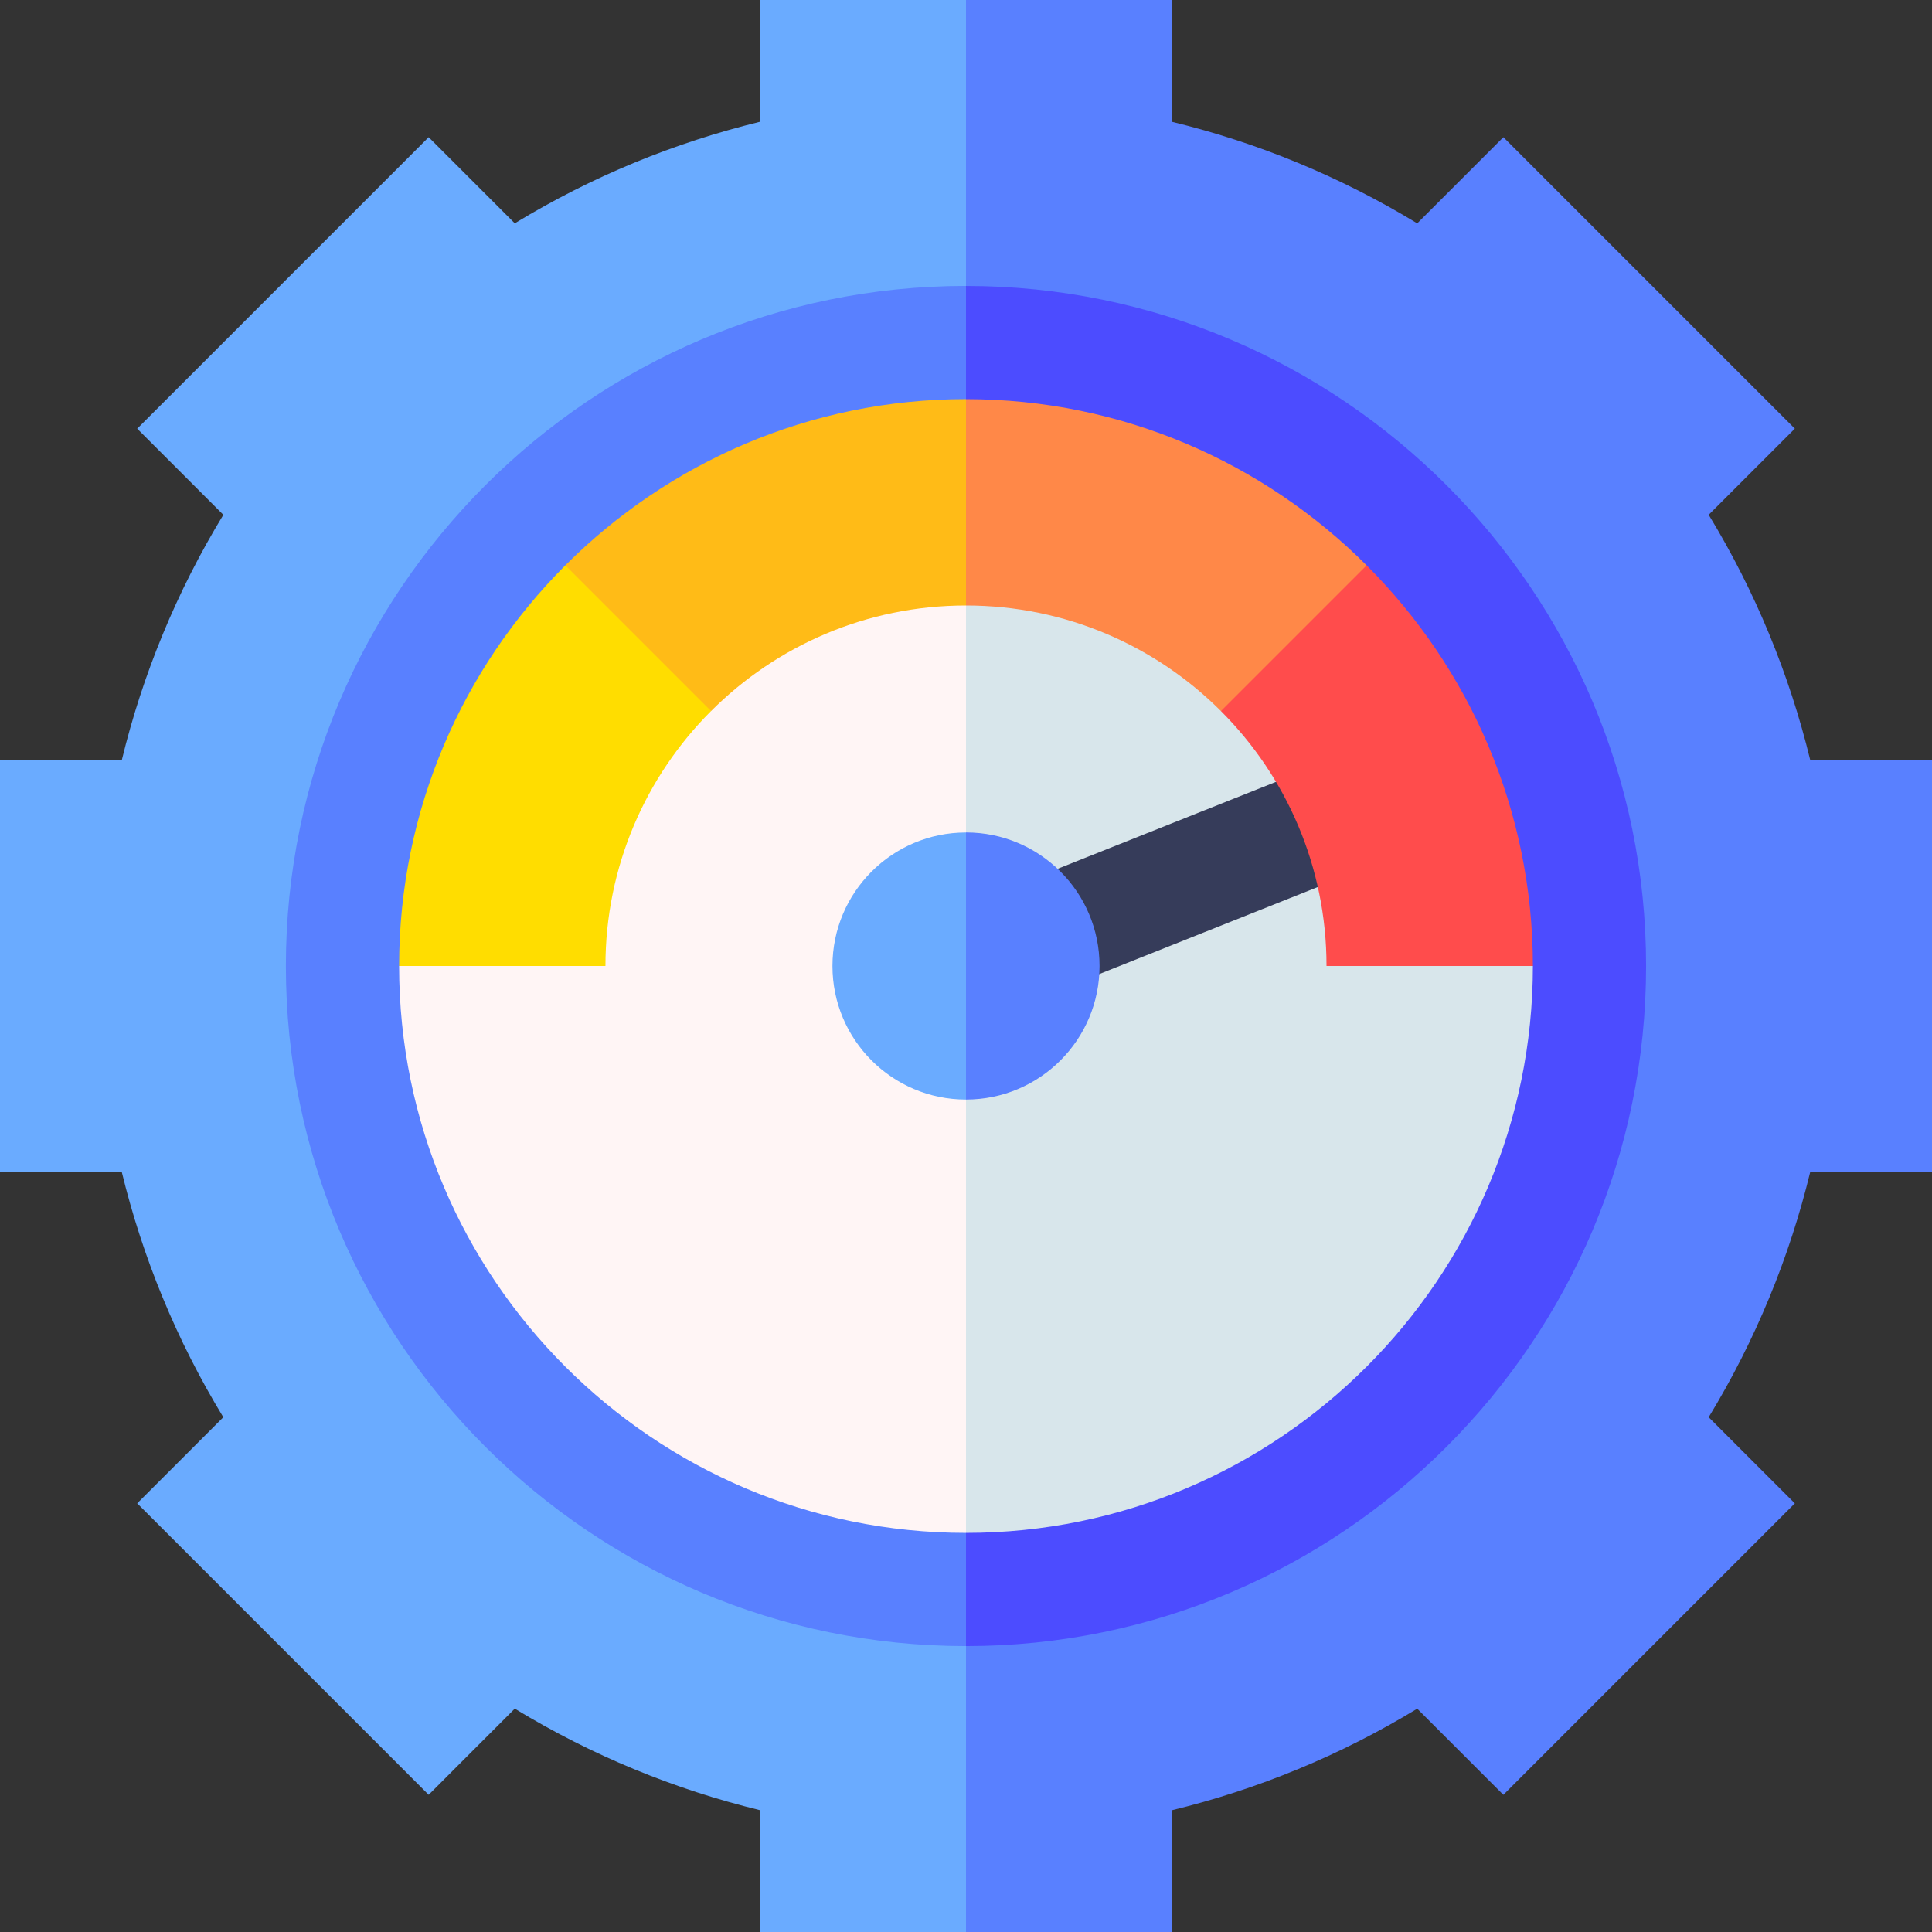
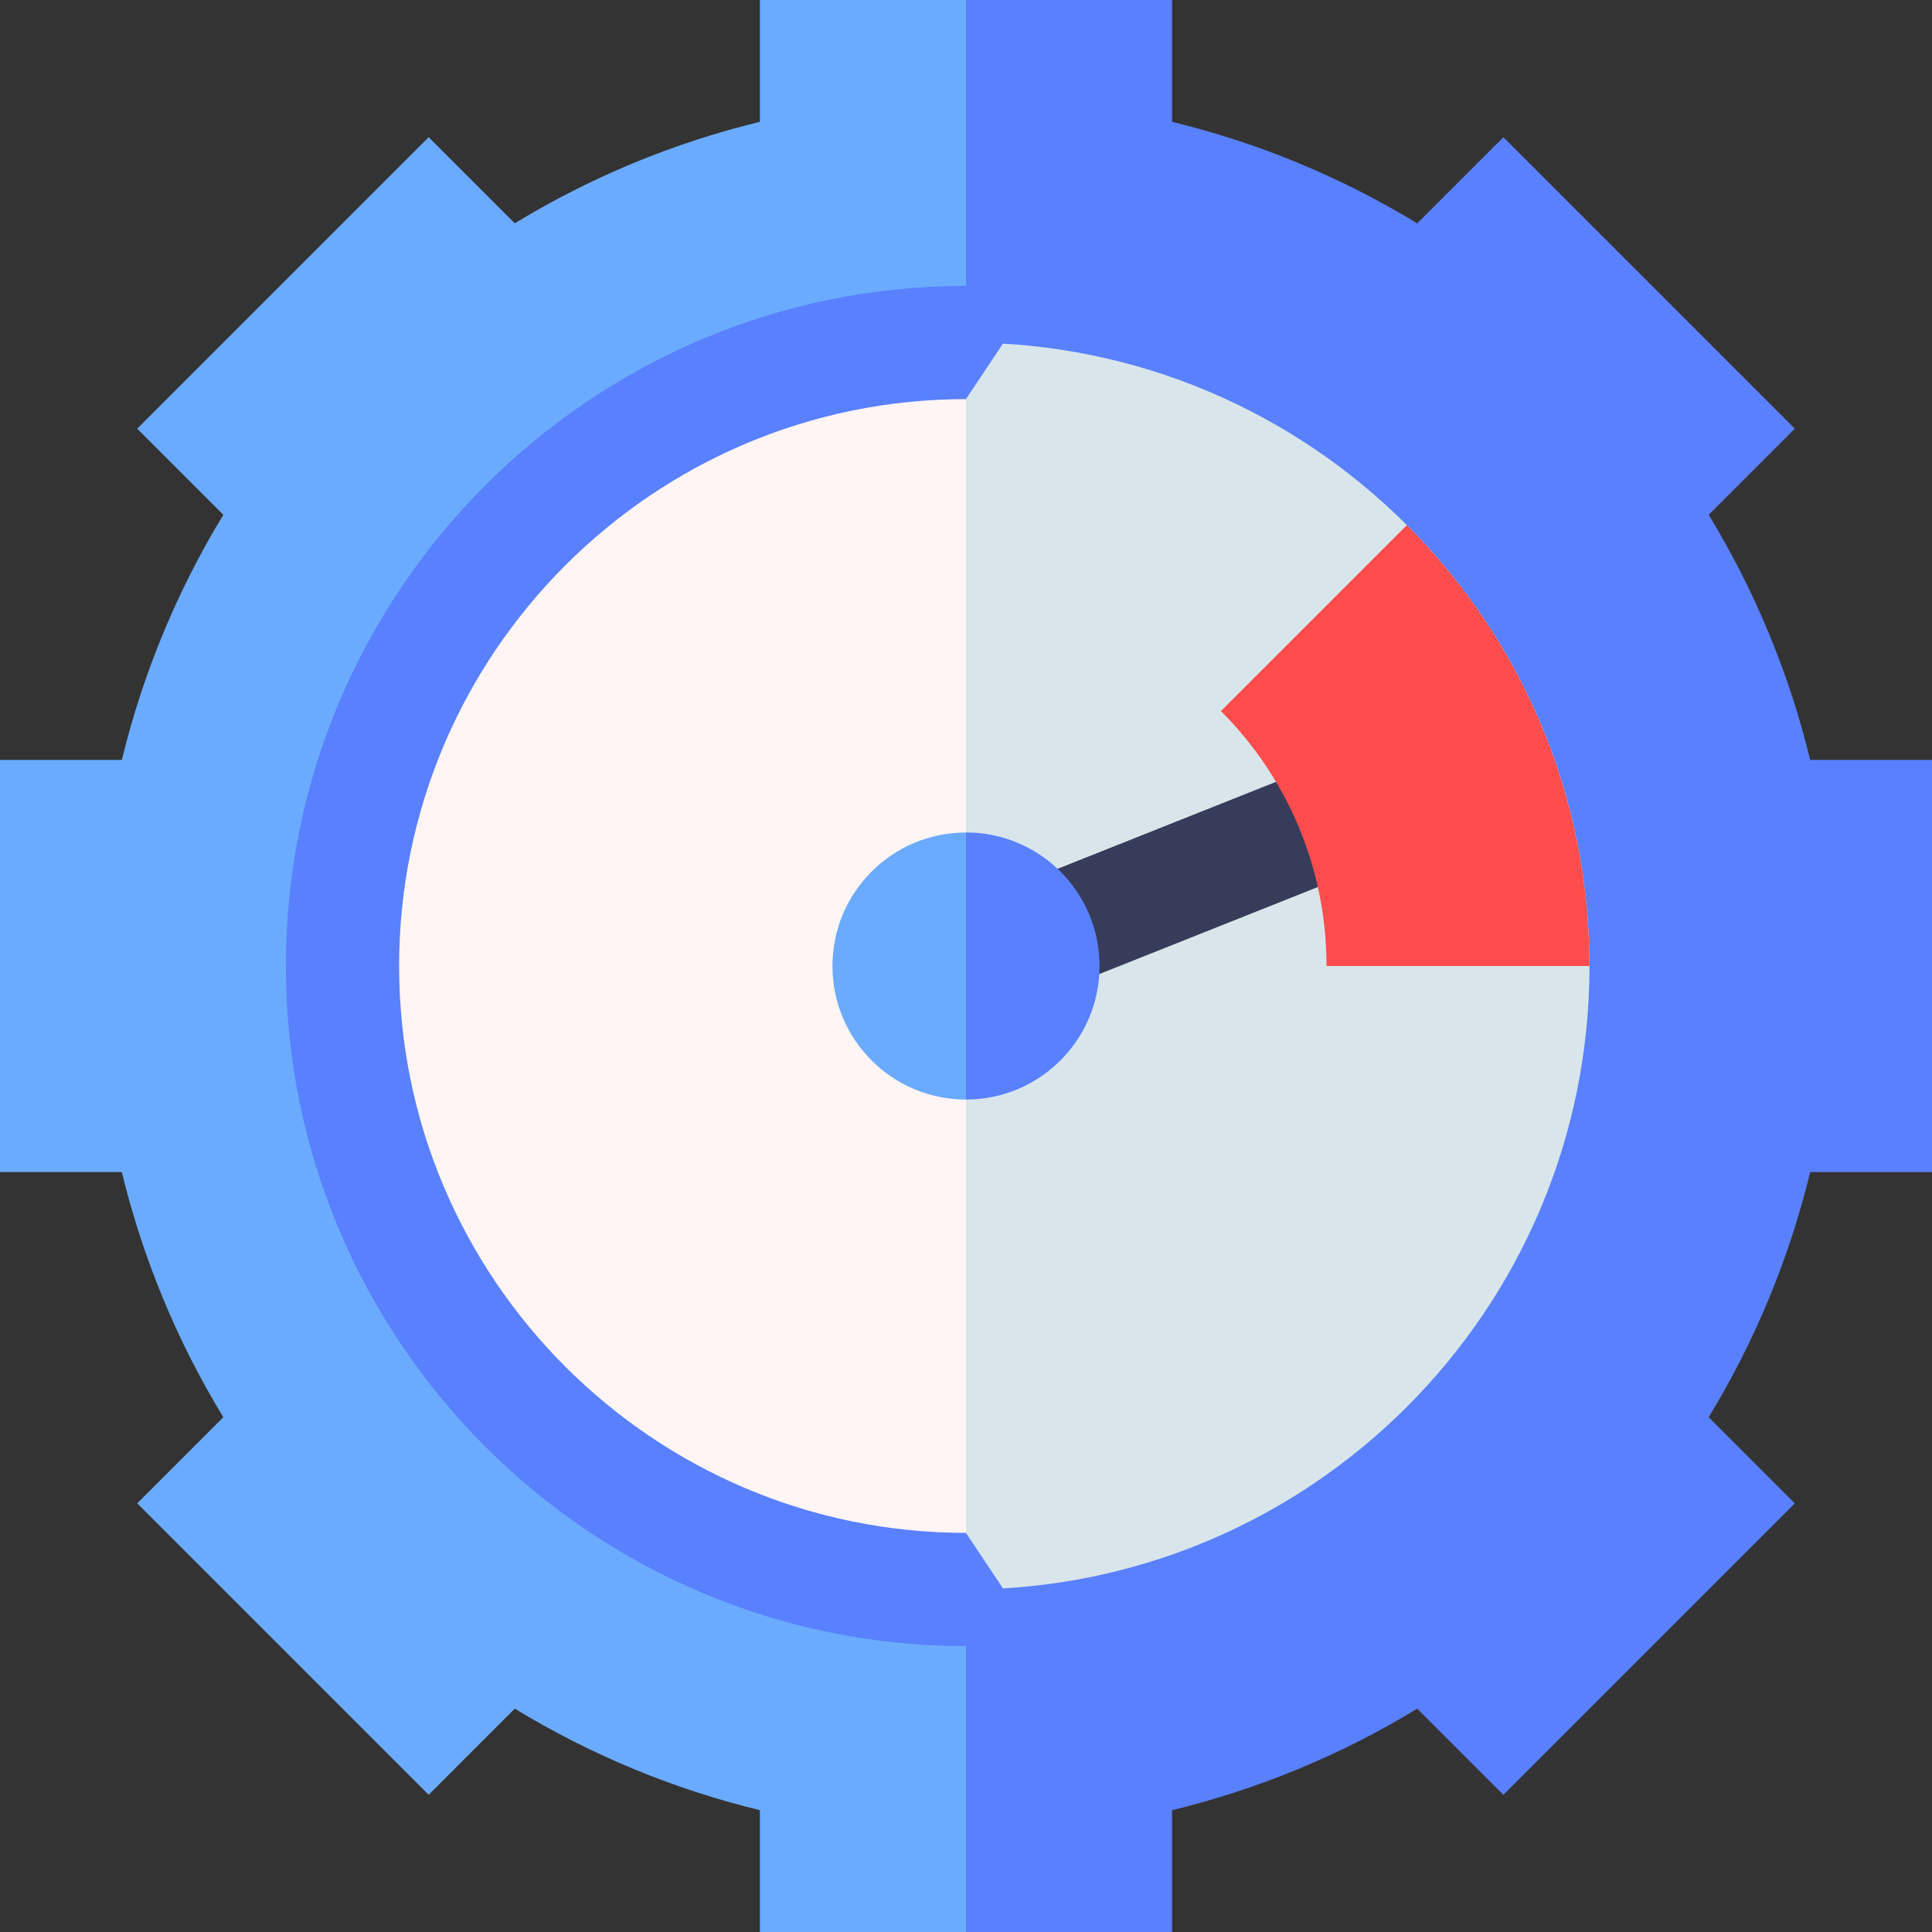
<svg xmlns="http://www.w3.org/2000/svg" id="_レイヤー_2" data-name="レイヤー_2" viewBox="0 0 512 512">
  <rect x="0" y="0" width="512" height="512" fill="#333333" stroke="none" />
  <g id="Capa_1">
    <g>
      <g>
        <path d="M201.38,0v32.28c-22.61,5.5-44.54,14.47-64.96,26.9l-22.82-22.82L36.36,113.6l22.83,22.83c-12.43,20.42-21.41,42.35-26.9,64.96H0v109.23h32.28c5.5,22.61,14.47,44.54,26.9,64.96l-22.82,22.82,77.24,77.24,22.82-22.83c20.42,12.43,42.35,21.41,64.96,26.9v32.29h54.62l20-201.55L256,0h-54.62Z" style="fill: #6aabff;" />
        <path d="M479.72,201.38c-5.5-22.61-14.47-44.54-26.9-64.96l22.83-22.82-77.24-77.24-22.83,22.83c-20.42-12.43-42.35-21.41-64.96-26.9V0h-54.62v512h54.62v-32.28c22.61-5.5,44.54-14.47,64.96-26.9l22.83,22.83,77.24-77.24-22.83-22.83c12.43-20.42,21.41-42.35,26.9-64.96h32.28v-109.23h-32.28Z" style="fill: #5980ff;" />
      </g>
      <g>
        <path d="M90.77,256c0,91.25,73.97,165.23,165.22,165.23l20-193.06-20-137.39c-91.25,0-165.23,73.97-165.22,165.22Z" style="fill: #fff5f5;" />
        <path d="M256,90.78v330.45c91.25,0,165.23-73.97,165.23-165.23s-73.97-165.23-165.23-165.22Z" style="fill: #d8e6eb;" />
      </g>
      <path d="M278.28,231.04l65.97-26.27,11.1,27.87-65.97,26.27-11.1-27.87Z" style="fill: #363c5a;" />
      <g>
        <path d="M220.61,256c0,19.54,15.84,35.39,35.38,35.39l10-40.81-10-29.96c-19.54,0-35.38,15.84-35.38,35.39Z" style="fill: #6aabff;" />
        <path d="M256,220.62v70.77c19.54,0,35.39-15.84,35.39-35.39s-15.84-35.39-35.39-35.39Z" style="fill: #5980ff;" />
      </g>
      <g>
-         <path d="M90.77,256h69.68c0-26.38,10.69-50.27,27.98-67.56l-12.36-32.36-36.92-16.92c-29.9,29.9-48.39,71.21-48.39,116.83Z" style="fill: #fd0;" />
-         <path d="M139.17,139.17l49.27,49.27c17.29-17.29,41.18-27.98,67.56-27.98l10-38.87-10-30.81c-45.63,0-86.93,18.49-116.83,48.39h0Z" style="fill: #ffbb17;" />
-         <path d="M256,90.78v69.68c26.38,0,50.27,10.69,67.56,27.98l35.76-15.76,13.51-33.51c-29.9-29.9-71.21-48.39-116.83-48.39h0Z" style="fill: #ff8848;" />
        <path d="M372.83,139.17l-49.27,49.27c17.29,17.29,27.98,41.18,27.98,67.56h69.68c0-45.63-18.49-86.93-48.39-116.83Z" style="fill: #ff4c4c;" />
      </g>
      <g>
        <path d="M105.77,256c0-82.83,67.39-150.23,150.22-150.23l10-15-10-15c-99.38,0-180.23,80.85-180.23,180.23s80.85,180.23,180.23,180.23l10-15-10-15c-82.83,0-150.23-67.39-150.22-150.23Z" style="fill: #5980ff;" />
-         <path d="M256,75.78v30c82.83,0,150.23,67.39,150.23,150.22s-67.39,150.23-150.23,150.23v30c99.38,0,180.23-80.85,180.23-180.23s-80.85-180.23-180.23-180.22Z" style="fill: #4c4cff;" />
      </g>
    </g>
  </g>
</svg>